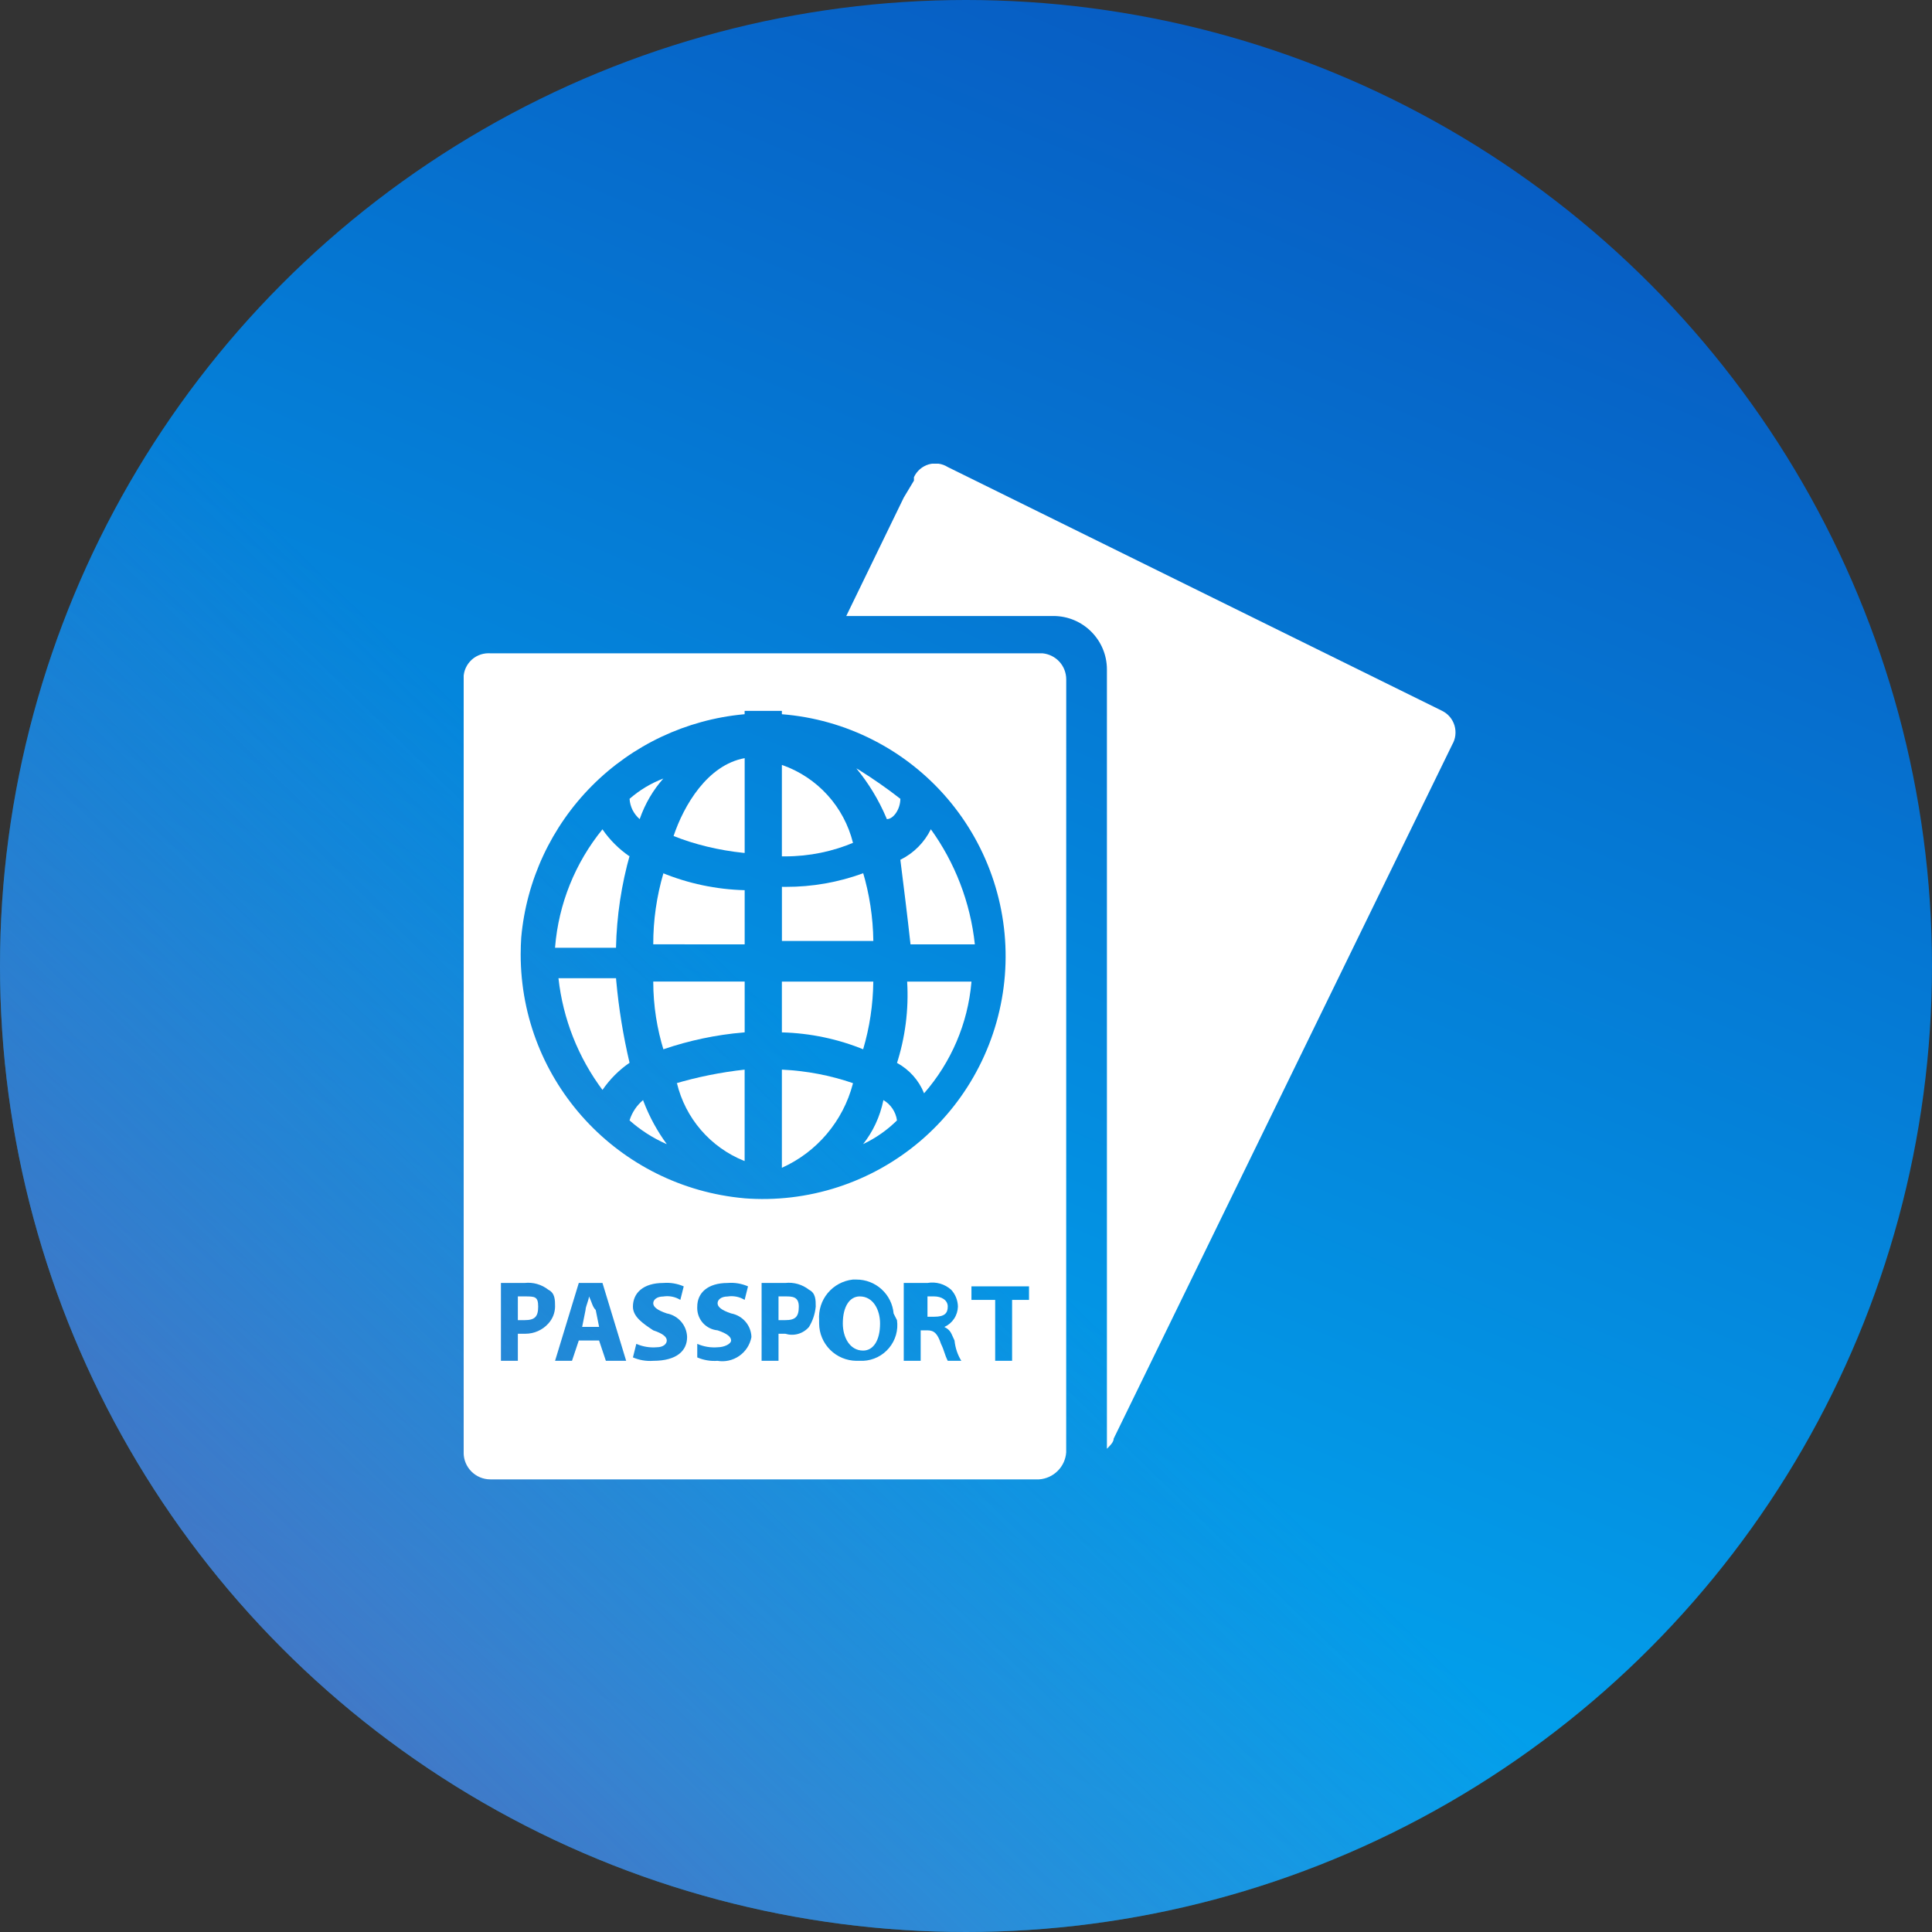
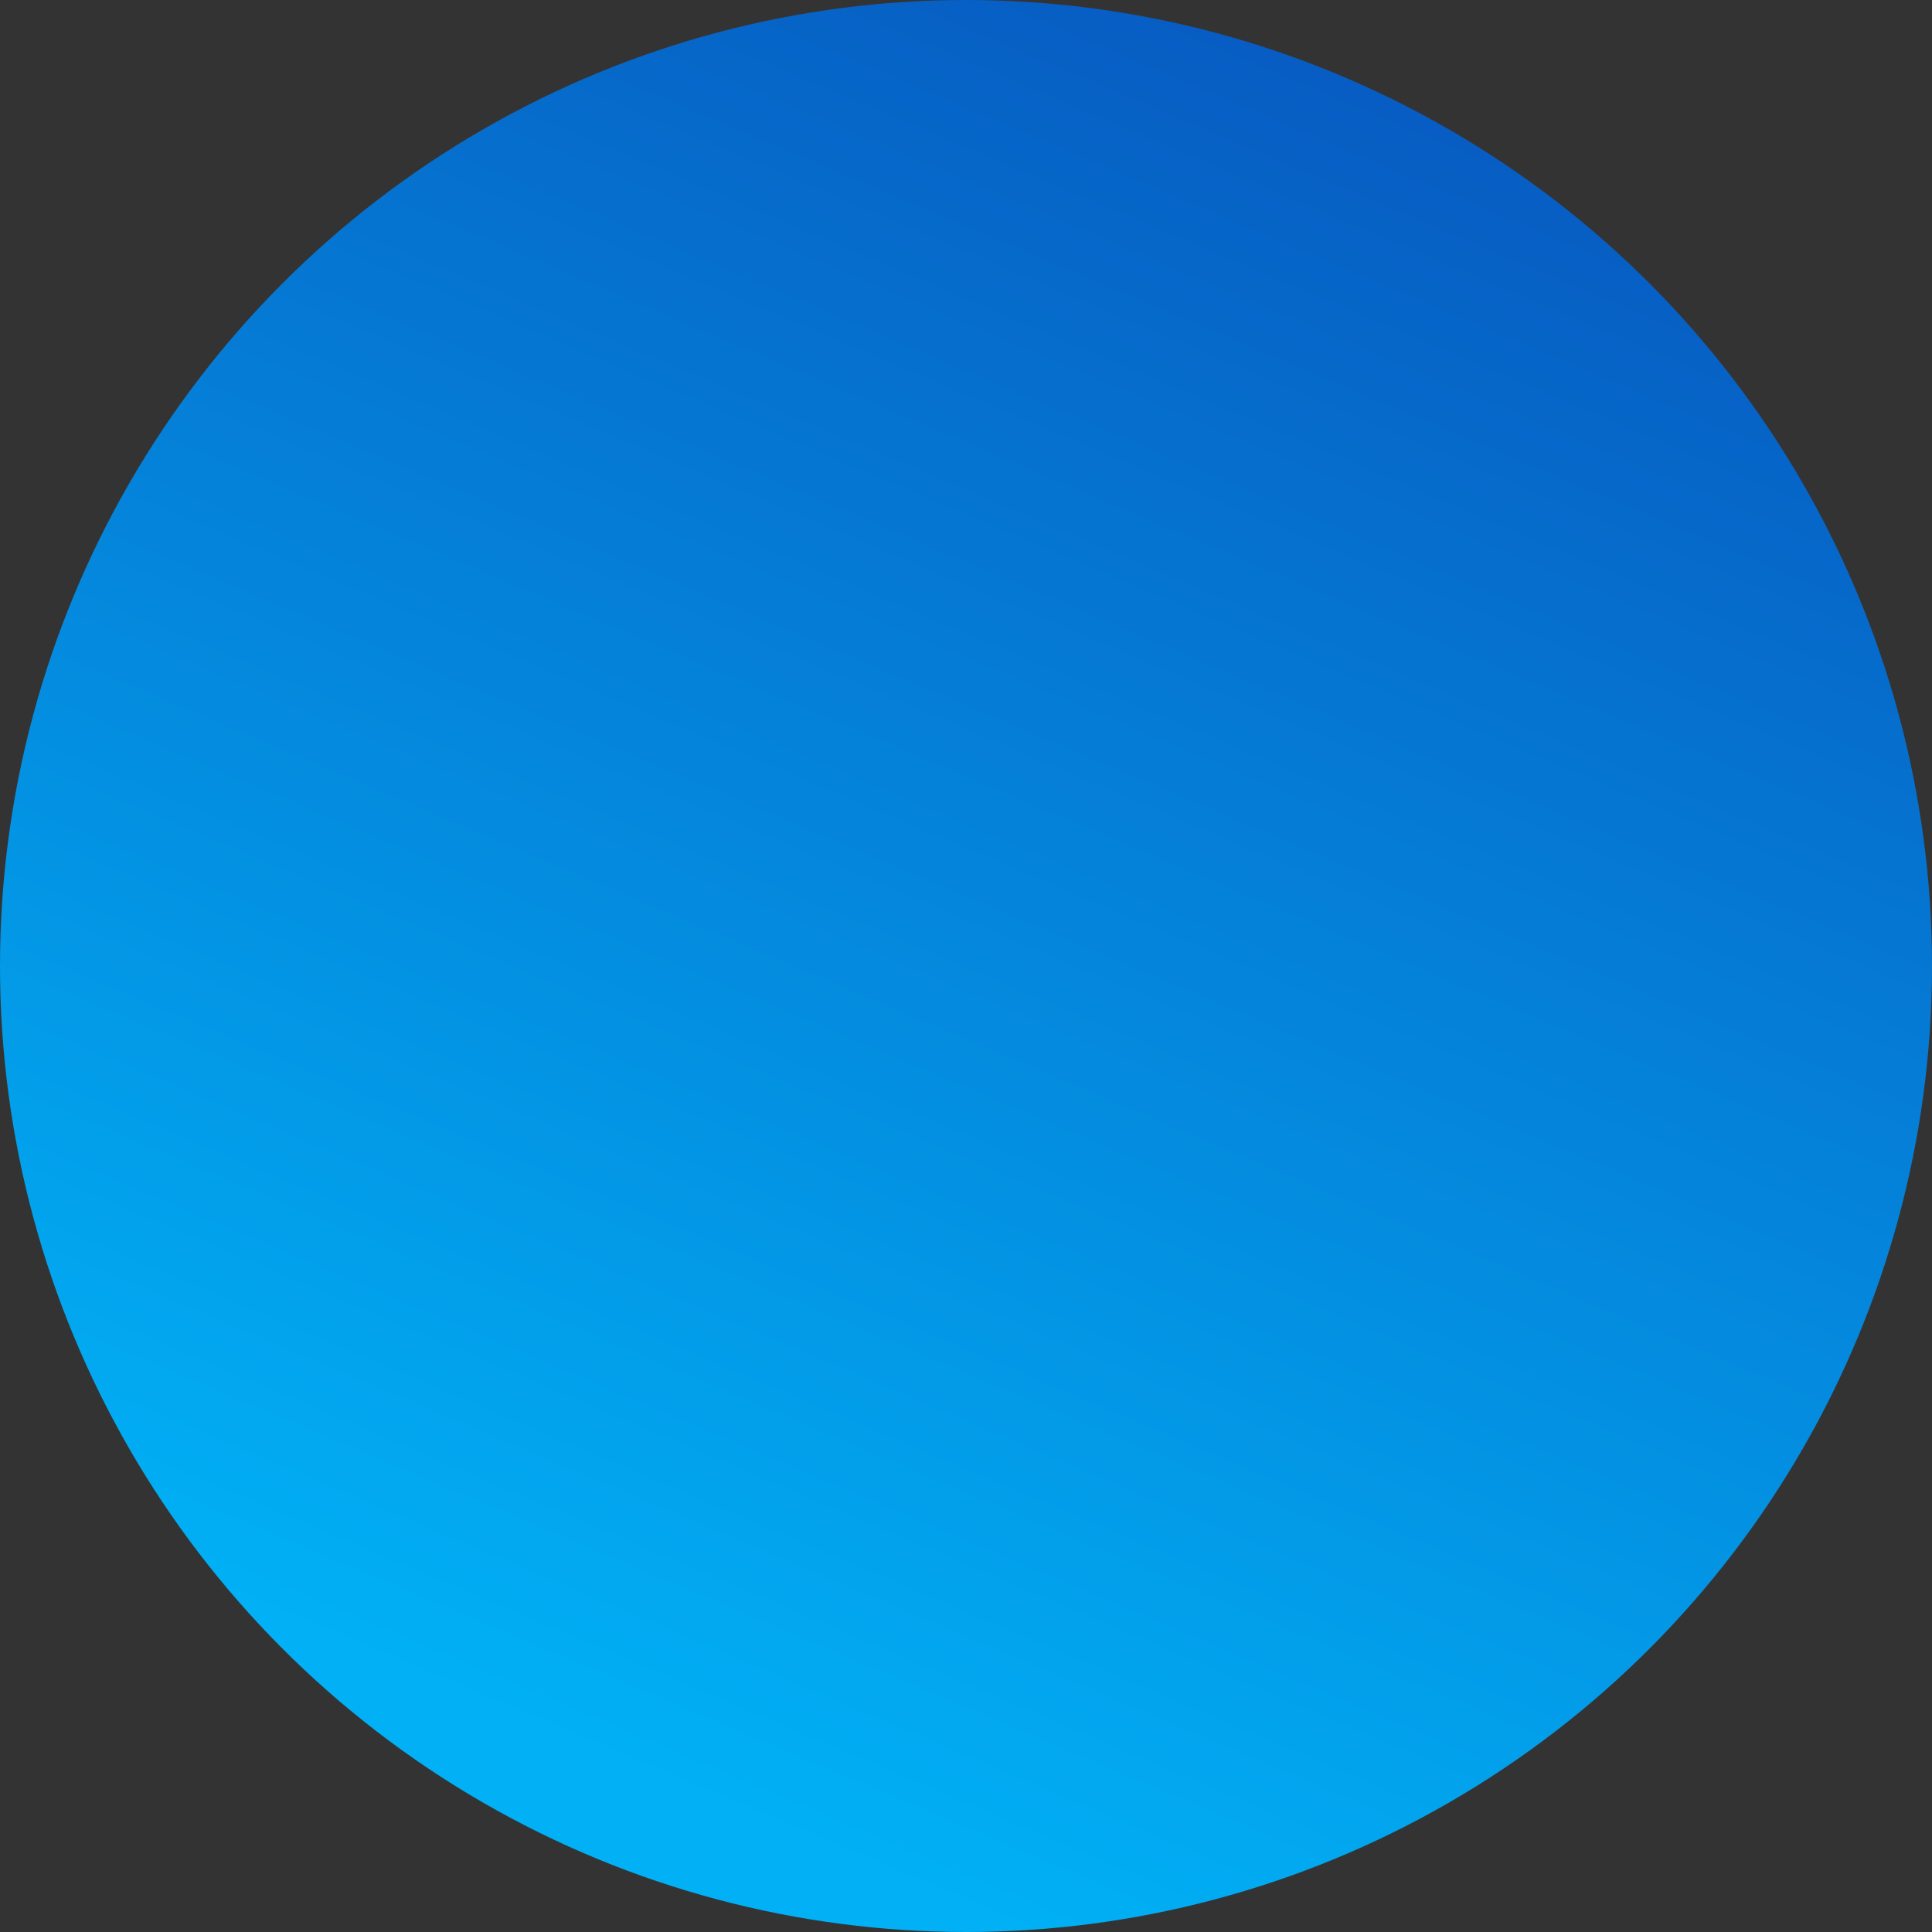
<svg xmlns="http://www.w3.org/2000/svg" width="50" height="50" viewBox="0 0 50 50" fill="none">
  <rect x="0" y="0" width="50" height="50" fill="#333333" stroke="none" />
  <circle cx="25" cy="25" r="25" fill="url(#paint0_linear_1687_3379)" />
-   <circle cx="25" cy="25" r="25" fill="url(#paint1_linear_1687_3379)" />
  <g clip-path="url(#clip0_1687_3379)">
    <path d="M22.25 33.551C21.988 33.551 21.812 33.814 21.812 34.252C21.812 34.603 21.988 34.953 22.338 34.953C22.601 34.953 22.776 34.69 22.776 34.252C22.776 33.902 22.601 33.551 22.25 33.551ZM15.242 33.551C15.242 33.639 15.154 33.814 15.154 33.902L15.066 34.34H15.505L15.417 33.902C15.329 33.814 15.329 33.727 15.242 33.551ZM13.577 33.551H13.402V34.165H13.577C13.84 34.165 13.928 34.077 13.928 33.814C13.928 33.551 13.84 33.551 13.577 33.551ZM20.323 33.551H20.148V34.165H20.323C20.586 34.165 20.673 34.077 20.673 33.814C20.673 33.551 20.498 33.551 20.323 33.551ZM24.178 33.551H24.003V34.077H24.178C24.441 34.077 24.528 33.989 24.528 33.814C24.528 33.639 24.353 33.551 24.178 33.551ZM37.319 18.395L24.528 12.087C24.455 12.041 24.373 12.011 24.288 12C24.202 11.988 24.115 11.995 24.032 12.019C23.95 12.044 23.873 12.086 23.808 12.142C23.743 12.199 23.69 12.268 23.654 12.347L23.653 12.35V12.438L23.39 12.876L21.901 15.942H27.263C28.027 15.942 28.647 16.562 28.647 17.326V17.345V37.494C28.735 37.406 28.822 37.319 28.822 37.231L37.583 19.271C37.626 19.197 37.654 19.116 37.664 19.031C37.674 18.946 37.667 18.86 37.643 18.778C37.618 18.696 37.578 18.62 37.523 18.554C37.468 18.489 37.4 18.436 37.323 18.397L37.32 18.396L37.319 18.395ZM22.075 28.032C21.487 27.83 20.873 27.713 20.252 27.683L20.235 27.682V30.222C20.683 30.021 21.081 29.721 21.398 29.346C21.715 28.971 21.945 28.53 22.07 28.055L22.075 28.032ZM22.338 22.6C21.696 22.835 21.018 22.954 20.335 22.952L20.231 22.951H20.236V24.352H22.602C22.594 23.743 22.502 23.138 22.327 22.554L22.339 22.6H22.338ZM20.235 19.797V22.162L20.317 22.163C20.951 22.163 21.556 22.034 22.105 21.801L22.075 21.812C21.961 21.353 21.735 20.929 21.418 20.579C21.1 20.228 20.701 19.962 20.255 19.803L20.235 19.797Z" fill="white" />
-     <path d="M23.214 27.507C23.531 27.681 23.777 27.955 23.911 28.285L23.915 28.295C24.617 27.492 25.047 26.487 25.14 25.424L25.141 25.404H23.477C23.521 26.13 23.427 26.857 23.202 27.548L23.214 27.508V27.507ZM16.293 28.996C16.569 29.241 16.886 29.447 17.233 29.601L17.256 29.609C17.014 29.281 16.807 28.905 16.654 28.503L16.643 28.47C16.48 28.606 16.359 28.786 16.295 28.988L16.293 28.996ZM23.301 20.673C22.973 20.416 22.602 20.156 22.216 19.916L22.162 19.885C22.474 20.263 22.739 20.696 22.938 21.165L22.951 21.199C23.126 21.199 23.301 20.936 23.301 20.673ZM22.338 29.609C22.676 29.448 22.965 29.242 23.214 28.996C23.199 28.888 23.16 28.785 23.1 28.695C23.04 28.604 22.96 28.528 22.867 28.473L22.863 28.47C22.773 28.907 22.59 29.291 22.333 29.615L22.338 29.609ZM23.564 24.44H25.229C25.114 23.358 24.717 22.325 24.078 21.444L24.09 21.462C23.923 21.801 23.65 22.077 23.311 22.246L23.301 22.25C23.389 22.951 23.477 23.652 23.564 24.44ZM22.601 25.404H20.235V26.718C20.971 26.737 21.697 26.89 22.377 27.171L22.338 27.156C22.506 26.589 22.594 26 22.601 25.409V25.404ZM17.169 20.148C16.846 20.27 16.549 20.449 16.289 20.677L16.293 20.673C16.299 20.774 16.326 20.872 16.37 20.962C16.416 21.052 16.478 21.132 16.554 21.198L16.555 21.199C16.696 20.793 16.905 20.442 17.171 20.144L17.169 20.148ZM16.293 22.163C16.02 21.976 15.785 21.742 15.597 21.471L15.592 21.462C14.885 22.33 14.457 23.392 14.366 24.508L14.365 24.528H15.942C15.96 23.704 16.083 22.887 16.309 22.095L16.293 22.163ZM19.271 30.047V27.682C18.653 27.75 18.042 27.873 17.446 28.051L17.519 28.032C17.627 28.481 17.841 28.897 18.142 29.246C18.444 29.596 18.824 29.868 19.252 30.041L19.271 30.047Z" fill="white" />
+     <path d="M23.214 27.507C23.531 27.681 23.777 27.955 23.911 28.285L23.915 28.295C24.617 27.492 25.047 26.487 25.14 25.424L25.141 25.404H23.477C23.521 26.13 23.427 26.857 23.202 27.548L23.214 27.508V27.507ZM16.293 28.996C16.569 29.241 16.886 29.447 17.233 29.601L17.256 29.609C17.014 29.281 16.807 28.905 16.654 28.503L16.643 28.47C16.48 28.606 16.359 28.786 16.295 28.988L16.293 28.996ZM23.301 20.673C22.973 20.416 22.602 20.156 22.216 19.916L22.162 19.885C22.474 20.263 22.739 20.696 22.938 21.165L22.951 21.199C23.126 21.199 23.301 20.936 23.301 20.673ZM22.338 29.609C22.676 29.448 22.965 29.242 23.214 28.996C23.199 28.888 23.16 28.785 23.1 28.695C23.04 28.604 22.96 28.528 22.867 28.473L22.863 28.47C22.773 28.907 22.59 29.291 22.333 29.615L22.338 29.609ZM23.564 24.44H25.229C25.114 23.358 24.717 22.325 24.078 21.444L24.09 21.462C23.923 21.801 23.65 22.077 23.311 22.246L23.301 22.25C23.389 22.951 23.477 23.652 23.564 24.44ZM22.601 25.404H20.235V26.718C20.971 26.737 21.697 26.89 22.377 27.171L22.338 27.156C22.506 26.589 22.594 26 22.601 25.409V25.404ZM17.169 20.148C16.846 20.27 16.549 20.449 16.289 20.677L16.293 20.673C16.299 20.774 16.326 20.872 16.37 20.962L16.555 21.199C16.696 20.793 16.905 20.442 17.171 20.144L17.169 20.148ZM16.293 22.163C16.02 21.976 15.785 21.742 15.597 21.471L15.592 21.462C14.885 22.33 14.457 23.392 14.366 24.508L14.365 24.528H15.942C15.96 23.704 16.083 22.887 16.309 22.095L16.293 22.163ZM19.271 30.047V27.682C18.653 27.75 18.042 27.873 17.446 28.051L17.519 28.032C17.627 28.481 17.841 28.897 18.142 29.246C18.444 29.596 18.824 29.868 19.252 30.041L19.271 30.047Z" fill="white" />
    <path d="M27.594 17.608V17.582C27.594 17.414 27.532 17.252 27.419 17.127C27.306 17.003 27.151 16.925 26.983 16.908H12.7C12.682 16.906 12.661 16.906 12.641 16.906C12.551 16.907 12.462 16.925 12.38 16.962C12.298 16.998 12.224 17.051 12.164 17.118C12.104 17.184 12.058 17.263 12.029 17.348C12.001 17.433 11.991 17.523 11.999 17.613V17.61V37.595C11.999 37.977 12.309 38.286 12.69 38.286H26.892C27.074 38.273 27.244 38.196 27.373 38.067C27.502 37.939 27.58 37.769 27.593 37.587V37.585L27.594 17.608ZM13.489 24.267C13.621 22.782 14.27 21.391 15.322 20.334C16.373 19.279 17.762 18.625 19.246 18.486L19.271 18.484V18.397H20.235V18.484C21.058 18.549 21.86 18.775 22.595 19.15C23.33 19.524 23.984 20.04 24.52 20.667C25.056 21.295 25.463 22.021 25.718 22.806C25.973 23.591 26.071 24.418 26.006 25.241C25.941 26.063 25.715 26.865 25.34 27.6C24.966 28.335 24.45 28.989 23.823 29.525C23.195 30.061 22.469 30.468 21.684 30.723C20.899 30.978 20.072 31.076 19.25 31.011L19.271 31.012C16.011 30.724 13.475 28.007 13.475 24.697C13.475 24.546 13.481 24.395 13.49 24.247L13.489 24.267ZM13.577 34.517H13.402V35.218H12.964V33.203H13.577C13.797 33.178 14.018 33.242 14.192 33.379L14.19 33.378C14.365 33.465 14.365 33.641 14.365 33.816C14.363 33.978 14.3 34.134 14.19 34.254C14.116 34.337 14.024 34.403 13.923 34.448C13.821 34.494 13.71 34.517 13.599 34.517H13.576H13.577ZM15.68 35.218L15.504 34.692H14.979L14.803 35.218H14.365L14.979 33.203H15.592L16.205 35.218H15.68ZM16.906 35.218C16.724 35.232 16.541 35.2 16.374 35.127L16.38 35.13L16.468 34.779C16.635 34.852 16.817 34.882 16.998 34.867H16.994C17.169 34.867 17.256 34.779 17.256 34.692C17.256 34.604 17.169 34.517 16.906 34.429C16.643 34.254 16.38 34.079 16.38 33.816C16.38 33.465 16.643 33.203 17.169 33.203C17.351 33.188 17.534 33.22 17.701 33.294L17.695 33.29L17.607 33.641C17.475 33.56 17.319 33.529 17.166 33.553H17.169C16.994 33.553 16.906 33.641 16.906 33.728C16.906 33.816 16.994 33.903 17.256 33.991C17.552 34.046 17.774 34.298 17.782 34.603C17.782 34.954 17.519 35.218 16.906 35.218ZM18.571 35.218C18.389 35.232 18.206 35.2 18.038 35.127L18.045 35.13V34.779C18.212 34.852 18.394 34.882 18.575 34.867H18.571C18.746 34.867 18.921 34.779 18.921 34.692C18.921 34.604 18.834 34.517 18.571 34.429C18.427 34.416 18.293 34.349 18.195 34.243C18.098 34.136 18.044 33.996 18.044 33.852L18.045 33.814V33.816C18.045 33.465 18.308 33.203 18.834 33.203C19.016 33.188 19.198 33.22 19.366 33.294L19.359 33.29L19.271 33.641C19.139 33.56 18.983 33.529 18.83 33.553H18.834C18.658 33.553 18.571 33.641 18.571 33.728C18.571 33.816 18.658 33.903 18.921 33.991C19.217 34.046 19.439 34.298 19.447 34.603C19.41 34.801 19.297 34.977 19.132 35.091C18.967 35.206 18.764 35.252 18.566 35.218H18.571ZM20.936 34.342C20.862 34.428 20.763 34.491 20.654 34.522C20.544 34.553 20.427 34.55 20.318 34.516L20.323 34.517H20.148V35.218H19.71V33.203H20.323C20.543 33.178 20.764 33.242 20.938 33.379L20.936 33.378C21.111 33.465 21.111 33.641 21.111 33.816C21.092 34.013 21.029 34.191 20.933 34.347L20.936 34.342ZM23.214 34.166C23.232 34.294 23.223 34.423 23.188 34.547C23.152 34.671 23.092 34.786 23.009 34.885C22.927 34.984 22.825 35.065 22.71 35.122C22.595 35.179 22.469 35.212 22.34 35.218H22.163C21.908 35.215 21.664 35.113 21.484 34.933C21.303 34.752 21.201 34.509 21.199 34.254V34.166C21.18 33.912 21.259 33.66 21.422 33.464C21.585 33.268 21.817 33.143 22.071 33.115H22.167C22.407 33.115 22.638 33.204 22.815 33.366C22.993 33.527 23.104 33.749 23.126 33.988V33.992L23.214 34.166ZM24.528 35.218C24.44 35.042 24.44 34.955 24.353 34.779C24.265 34.517 24.178 34.429 24.002 34.429H23.827V35.218H23.389V33.203H24.002C24.111 33.184 24.223 33.19 24.33 33.22C24.436 33.251 24.534 33.305 24.617 33.379L24.616 33.378C24.726 33.497 24.788 33.653 24.791 33.815C24.788 33.926 24.754 34.035 24.692 34.128C24.631 34.221 24.545 34.294 24.444 34.34L24.44 34.342C24.616 34.429 24.616 34.517 24.703 34.692C24.723 34.889 24.785 35.068 24.882 35.223L24.878 35.218H24.528ZM26.718 33.641H26.193V35.218H25.755V33.641H25.141V33.29H26.631V33.641H26.718Z" fill="white" />
-     <path d="M16.293 27.506C16.128 26.806 16.013 26.096 15.948 25.38L15.943 25.316H14.453C14.569 26.37 14.966 27.374 15.603 28.222L15.592 28.207C15.783 27.93 16.016 27.696 16.284 27.511L16.293 27.506ZM19.272 25.403H16.906C16.907 26.029 17.004 26.632 17.181 27.198L17.169 27.155C17.838 26.927 18.533 26.78 19.238 26.72L19.272 26.717V25.403ZM19.272 19.621C18.308 19.796 17.695 20.848 17.432 21.636C17.97 21.851 18.593 22.005 19.242 22.072L19.272 22.074V19.621ZM19.272 24.44V23.038C18.536 23.019 17.81 22.866 17.13 22.586L17.169 22.6C16.994 23.197 16.905 23.816 16.906 24.439L19.272 24.44Z" fill="white" />
  </g>
  <defs>
    <linearGradient id="paint0_linear_1687_3379" x1="40.141" y1="4.577" x2="21.723" y2="48.061" gradientUnits="userSpaceOnUse">
      <stop stop-color="#075DC3" />
      <stop offset="1" stop-color="#01B0F5" />
    </linearGradient>
    <linearGradient id="paint1_linear_1687_3379" x1="3.873" y1="63.028" x2="31.338" y2="34.771" gradientUnits="userSpaceOnUse">
      <stop stop-color="#764BA2" />
      <stop offset="0.957" stop-color="#764BA2" stop-opacity="0" />
    </linearGradient>
    <clipPath id="clip0_1687_3379">
-       <rect width="26" height="26.812" fill="white" transform="translate(12 12)" />
-     </clipPath>
+       </clipPath>
  </defs>
</svg>